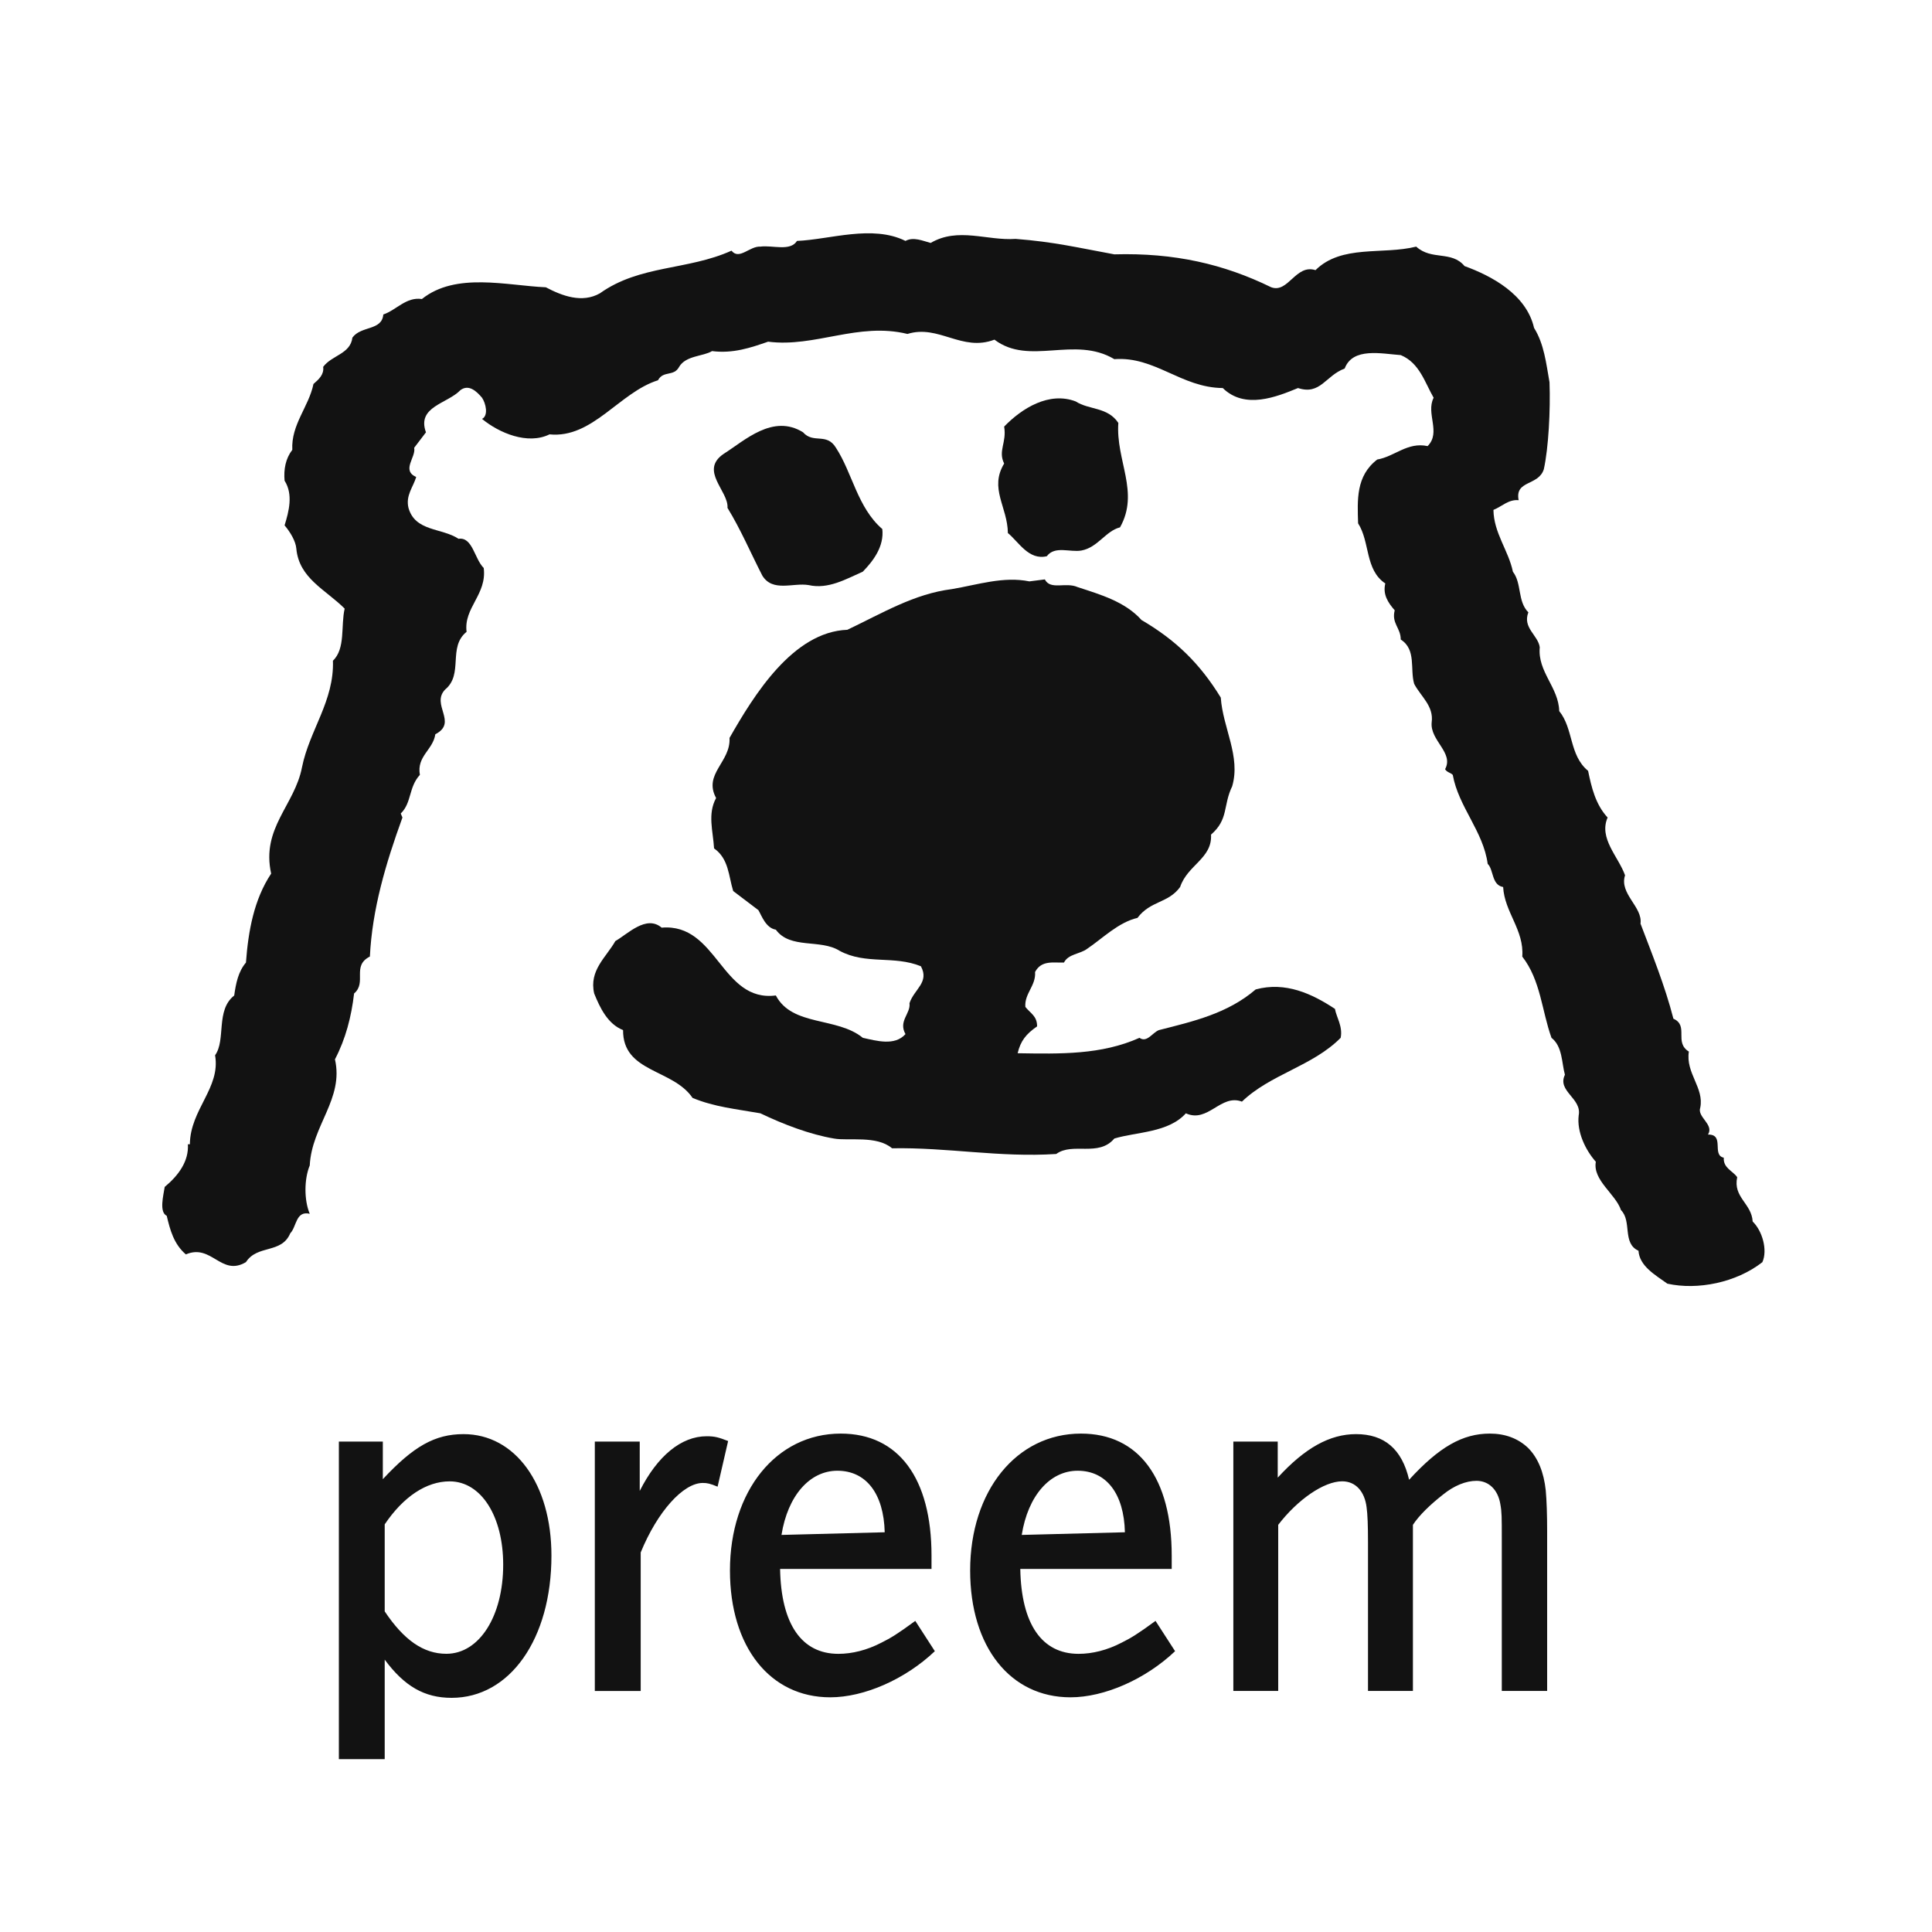
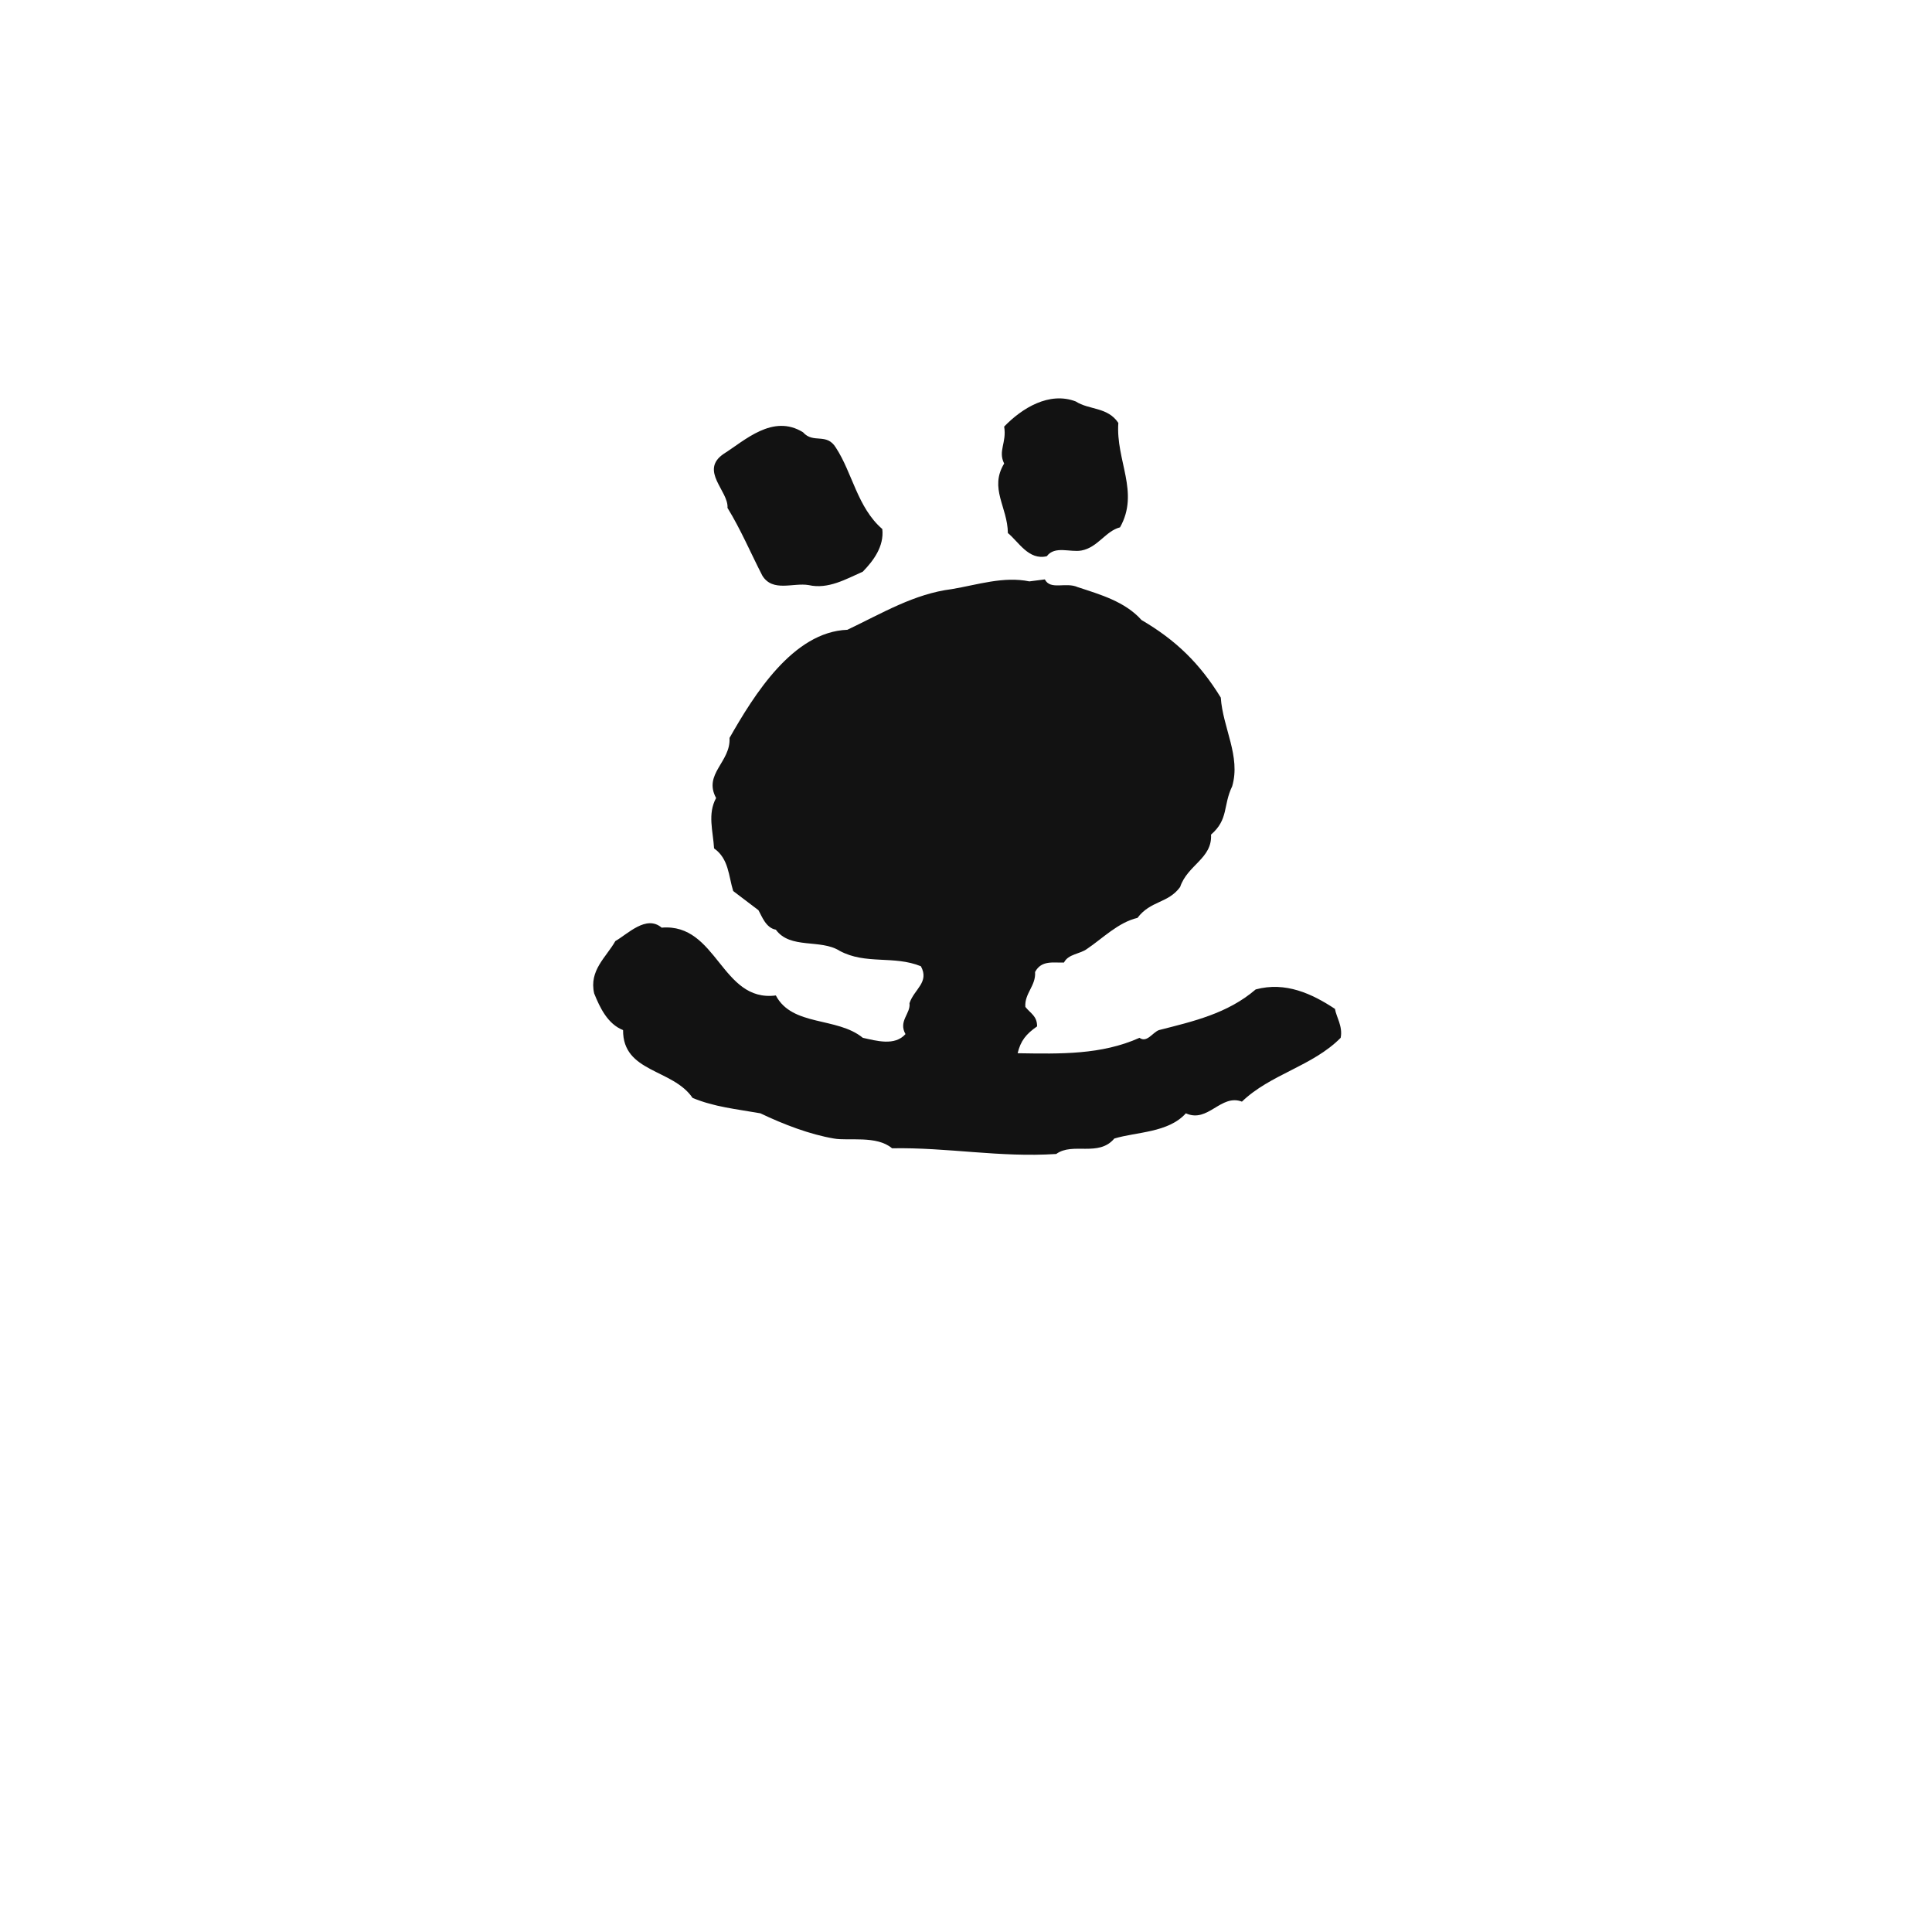
<svg xmlns="http://www.w3.org/2000/svg" width="40" height="40" viewBox="0 0 40 40" fill="none">
-   <path fill-rule="evenodd" clip-rule="evenodd" d="M9.35 35.152C8.786 35.152 8.371 34.91 7.965 34.361V36.421H7.016V29.846H7.926V30.625C8.559 29.945 9.004 29.692 9.597 29.692C10.665 29.692 11.417 30.724 11.417 32.208C11.417 33.933 10.556 35.152 9.35 35.152ZM9.31 30.67C8.826 30.67 8.351 30.988 7.965 31.56V33.362C8.361 33.955 8.767 34.24 9.241 34.24C9.924 34.24 10.418 33.46 10.418 32.395C10.418 31.395 9.963 30.67 9.31 30.67ZM14.857 30.78C14.699 30.714 14.64 30.703 14.55 30.703C14.145 30.703 13.611 31.296 13.265 32.142V35.01H12.315V29.846H13.245V30.868C13.611 30.143 14.105 29.736 14.63 29.736C14.798 29.736 14.877 29.758 15.075 29.835L14.857 30.78ZM17.189 35.141C15.943 35.141 15.113 34.098 15.113 32.516C15.113 30.868 16.072 29.681 17.407 29.681C18.604 29.681 19.286 30.604 19.286 32.208V32.483H16.151C16.171 33.625 16.596 34.241 17.358 34.241C17.644 34.241 17.951 34.164 18.248 34.01C18.446 33.911 18.574 33.834 18.95 33.559L19.355 34.186C18.742 34.768 17.892 35.141 17.189 35.141ZM17.337 30.45C16.764 30.45 16.309 30.967 16.18 31.779L18.317 31.724C18.297 30.922 17.931 30.45 17.337 30.45ZM22.163 35.141C20.917 35.141 20.086 34.098 20.086 32.516C20.086 30.868 21.045 29.681 22.38 29.681C23.577 29.681 24.259 30.604 24.259 32.208V32.483H21.124C21.144 33.625 21.57 34.241 22.331 34.241C22.618 34.241 22.925 34.164 23.221 34.01C23.419 33.911 23.547 33.834 23.924 33.559L24.329 34.186C23.715 34.768 22.865 35.141 22.163 35.141ZM22.311 30.45C21.738 30.45 21.283 30.967 21.154 31.779L23.29 31.724C23.271 30.922 22.905 30.45 22.311 30.45ZM31.093 35.01V31.867C31.093 31.406 31.093 31.307 31.063 31.142C31.014 30.845 30.826 30.659 30.569 30.659C30.351 30.659 30.104 30.758 29.876 30.944C29.609 31.153 29.382 31.373 29.253 31.57V35.009H28.323V31.933C28.323 31.581 28.314 31.351 28.294 31.208C28.254 30.878 28.066 30.669 27.789 30.669C27.413 30.669 26.869 31.043 26.464 31.57V35.009H25.535V29.846H26.454V30.593C27.018 29.977 27.532 29.692 28.076 29.692C28.66 29.692 29.026 30 29.174 30.637C29.797 29.956 30.282 29.681 30.846 29.681C31.162 29.681 31.429 29.78 31.637 29.977C31.845 30.186 31.963 30.483 32.003 30.857C32.022 31.065 32.032 31.362 32.032 31.702V35.009H31.093V35.01ZM18.747 4.988C18.913 4.897 19.108 4.988 19.268 5.03C19.838 4.696 20.436 4.988 21.027 4.946C21.834 5.009 22.313 5.127 23.071 5.266C24.316 5.231 25.338 5.468 26.318 5.947C26.672 6.079 26.825 5.461 27.236 5.593C27.778 5.057 28.626 5.28 29.321 5.106C29.641 5.398 30.051 5.183 30.322 5.509C30.878 5.711 31.602 6.093 31.761 6.789C31.97 7.123 32.012 7.526 32.081 7.915C32.102 8.492 32.06 9.278 31.963 9.716C31.852 10.064 31.358 9.938 31.442 10.356C31.233 10.335 31.093 10.488 30.92 10.557C30.927 11.037 31.233 11.399 31.323 11.837C31.511 12.08 31.414 12.448 31.643 12.678C31.518 12.998 31.845 13.151 31.879 13.401C31.831 13.909 32.269 14.228 32.282 14.722C32.581 15.091 32.484 15.633 32.88 15.96C32.95 16.3 33.033 16.655 33.284 16.926C33.096 17.357 33.506 17.733 33.645 18.122C33.52 18.505 34.013 18.776 33.965 19.123C34.194 19.728 34.472 20.41 34.646 21.091C34.973 21.237 34.653 21.578 34.966 21.772C34.896 22.218 35.286 22.523 35.202 22.933C35.133 23.128 35.494 23.281 35.362 23.49C35.716 23.483 35.432 23.914 35.689 23.969C35.675 24.185 35.877 24.241 35.967 24.373C35.877 24.79 36.266 24.915 36.287 25.29C36.488 25.485 36.6 25.881 36.488 26.132C35.946 26.556 35.147 26.715 34.521 26.577C34.27 26.396 33.944 26.215 33.923 25.895C33.582 25.742 33.791 25.284 33.561 25.054C33.45 24.72 32.971 24.435 33.04 24.053C32.824 23.809 32.644 23.434 32.685 23.093C32.755 22.739 32.233 22.593 32.4 22.252C32.331 22.002 32.352 21.668 32.122 21.487C31.921 20.931 31.9 20.298 31.517 19.805C31.559 19.255 31.149 18.887 31.121 18.365C30.878 18.323 30.927 18.004 30.801 17.886C30.711 17.211 30.196 16.704 30.078 16.043C30.03 15.994 29.96 15.994 29.919 15.925C30.106 15.584 29.606 15.334 29.641 14.958C29.689 14.617 29.418 14.423 29.279 14.159C29.189 13.853 29.328 13.449 29.001 13.241C29.001 12.998 28.806 12.907 28.876 12.636C28.737 12.476 28.626 12.309 28.681 12.08C28.257 11.795 28.368 11.225 28.118 10.835C28.104 10.356 28.069 9.855 28.514 9.514C28.876 9.452 29.14 9.146 29.557 9.236C29.842 8.951 29.515 8.562 29.682 8.235C29.501 7.922 29.39 7.512 29.001 7.352C28.605 7.324 28.006 7.185 27.84 7.63C27.444 7.776 27.339 8.186 26.874 8.034C26.435 8.214 25.775 8.485 25.316 8.034C24.454 8.026 23.912 7.373 23.071 7.436C22.243 6.942 21.312 7.582 20.589 7.032C19.914 7.29 19.435 6.712 18.788 6.914C17.766 6.664 16.876 7.199 15.903 7.074C15.541 7.199 15.18 7.324 14.742 7.269C14.561 7.38 14.2 7.359 14.061 7.595C13.95 7.804 13.734 7.665 13.623 7.873C12.823 8.124 12.267 9.083 11.377 8.993C10.925 9.215 10.335 8.965 9.98 8.673C10.119 8.603 10.056 8.346 9.98 8.235C9.869 8.103 9.709 7.95 9.535 8.075C9.264 8.36 8.624 8.415 8.819 8.951L8.575 9.271C8.617 9.465 8.304 9.736 8.617 9.876C8.555 10.084 8.395 10.258 8.457 10.515C8.596 11.009 9.145 10.925 9.493 11.155C9.785 11.113 9.82 11.565 10.015 11.76C10.084 12.309 9.597 12.58 9.66 13.081C9.264 13.401 9.604 13.957 9.215 14.277C8.916 14.59 9.486 14.958 9.013 15.202C8.965 15.528 8.624 15.654 8.693 16.043C8.457 16.3 8.527 16.62 8.297 16.843L8.332 16.926C7.984 17.885 7.706 18.824 7.658 19.804C7.275 19.999 7.602 20.339 7.331 20.569C7.275 21.049 7.157 21.508 6.935 21.932C7.122 22.752 6.455 23.302 6.413 24.129C6.295 24.414 6.295 24.852 6.413 25.13C6.121 25.061 6.142 25.401 6.01 25.533C5.829 25.964 5.329 25.763 5.092 26.131C4.578 26.437 4.383 25.742 3.848 25.971C3.598 25.756 3.521 25.464 3.452 25.172C3.292 25.095 3.382 24.755 3.41 24.574C3.702 24.331 3.911 24.038 3.89 23.691H3.931C3.938 22.968 4.571 22.523 4.453 21.848C4.682 21.528 4.46 20.917 4.849 20.611C4.884 20.36 4.932 20.117 5.092 19.929C5.141 19.269 5.259 18.622 5.614 18.087C5.405 17.141 6.101 16.675 6.253 15.883C6.407 15.118 6.921 14.513 6.893 13.679C7.157 13.428 7.053 12.956 7.136 12.601C6.74 12.205 6.191 11.975 6.135 11.357C6.122 11.204 6.01 11.016 5.892 10.877C5.982 10.585 6.073 10.237 5.892 9.952C5.871 9.716 5.913 9.493 6.052 9.313C6.024 8.791 6.393 8.422 6.49 7.95C6.601 7.853 6.712 7.755 6.691 7.595C6.872 7.352 7.254 7.331 7.296 6.99C7.477 6.74 7.908 6.851 7.936 6.511C8.207 6.42 8.409 6.142 8.735 6.191C9.438 5.628 10.494 5.913 11.301 5.948C11.642 6.128 12.052 6.281 12.42 6.073C13.248 5.482 14.235 5.6 15.145 5.19C15.305 5.392 15.521 5.092 15.743 5.106C15.994 5.072 16.362 5.211 16.501 4.988C17.183 4.96 18.058 4.647 18.747 4.988Z" fill="#121212" />
  <path fill-rule="evenodd" clip-rule="evenodd" d="M20.79 8.832C20.846 9.166 20.658 9.333 20.79 9.597C20.477 10.112 20.86 10.494 20.867 11.036C21.089 11.217 21.298 11.606 21.673 11.516C21.84 11.293 22.153 11.44 22.389 11.398C22.73 11.335 22.89 10.994 23.189 10.918C23.599 10.188 23.098 9.534 23.154 8.756C22.932 8.422 22.549 8.491 22.271 8.311C21.722 8.102 21.159 8.45 20.79 8.832ZM16.626 8.95C16 8.561 15.416 9.124 14.985 9.395C14.471 9.743 15.089 10.167 15.062 10.515C15.339 10.967 15.541 11.447 15.784 11.919C16 12.267 16.424 12.058 16.744 12.114C17.147 12.205 17.516 11.989 17.863 11.836C18.079 11.614 18.308 11.314 18.267 10.953C17.752 10.508 17.648 9.792 17.307 9.27C17.112 8.95 16.841 9.194 16.626 8.95ZM21.632 11.996C21.75 12.225 22.063 12.044 22.313 12.156C22.779 12.309 23.293 12.455 23.634 12.837C24.336 13.248 24.836 13.727 25.275 14.443C25.317 15.069 25.692 15.66 25.511 16.279C25.317 16.682 25.441 16.96 25.073 17.28C25.101 17.774 24.586 17.906 24.433 18.365C24.183 18.706 23.822 18.643 23.55 19.004C23.154 19.095 22.82 19.435 22.508 19.644C22.361 19.755 22.119 19.748 22.028 19.929C21.812 19.936 21.562 19.874 21.43 20.124C21.451 20.409 21.207 20.569 21.229 20.847C21.34 20.986 21.472 21.035 21.472 21.25C21.242 21.41 21.131 21.549 21.069 21.806C21.958 21.82 22.8 21.841 23.592 21.487C23.745 21.598 23.863 21.375 23.995 21.327C24.704 21.146 25.414 20.986 25.998 20.485C26.616 20.318 27.166 20.575 27.639 20.888C27.666 21.055 27.805 21.25 27.757 21.487C27.173 22.077 26.304 22.238 25.713 22.808C25.275 22.641 25.011 23.259 24.552 23.05C24.19 23.454 23.529 23.433 23.071 23.572C22.744 23.961 22.209 23.642 21.868 23.892C20.686 23.968 19.63 23.753 18.469 23.774C18.149 23.502 17.565 23.627 17.266 23.572C16.772 23.489 16.223 23.28 15.743 23.05C15.236 22.96 14.791 22.919 14.339 22.731C13.929 22.126 12.893 22.209 12.9 21.327C12.58 21.201 12.42 20.861 12.302 20.569C12.191 20.089 12.552 19.818 12.74 19.484C12.997 19.338 13.38 18.935 13.699 19.206C14.853 19.108 14.93 20.756 16.063 20.61C16.404 21.257 17.328 21.048 17.864 21.487C18.149 21.549 18.524 21.66 18.747 21.41C18.594 21.139 18.858 20.986 18.83 20.77C18.927 20.478 19.247 20.339 19.066 20.005C18.503 19.776 17.926 19.978 17.384 19.686C16.988 19.435 16.362 19.658 16.063 19.248C15.855 19.213 15.771 18.962 15.702 18.844L15.18 18.448C15.083 18.135 15.09 17.78 14.784 17.565C14.763 17.204 14.645 16.856 14.826 16.522C14.555 16.022 15.132 15.778 15.104 15.278C15.611 14.388 16.418 13.081 17.544 13.039C18.274 12.691 18.927 12.295 19.706 12.197C20.241 12.107 20.776 11.927 21.312 12.037L21.632 11.996Z" fill="#121212" />
  <path fill-rule="evenodd" clip-rule="evenodd" d="M22.268 15.521C22.095 15.903 21.845 16.223 21.427 16.321C21.268 16.175 21.128 16.432 20.989 16.321C20.968 15.89 20.197 15.702 20.586 15.159C20.565 14.854 20.933 15.132 20.947 14.84C21.504 14.77 21.991 15.09 22.268 15.521Z" fill="#121212" />
</svg>